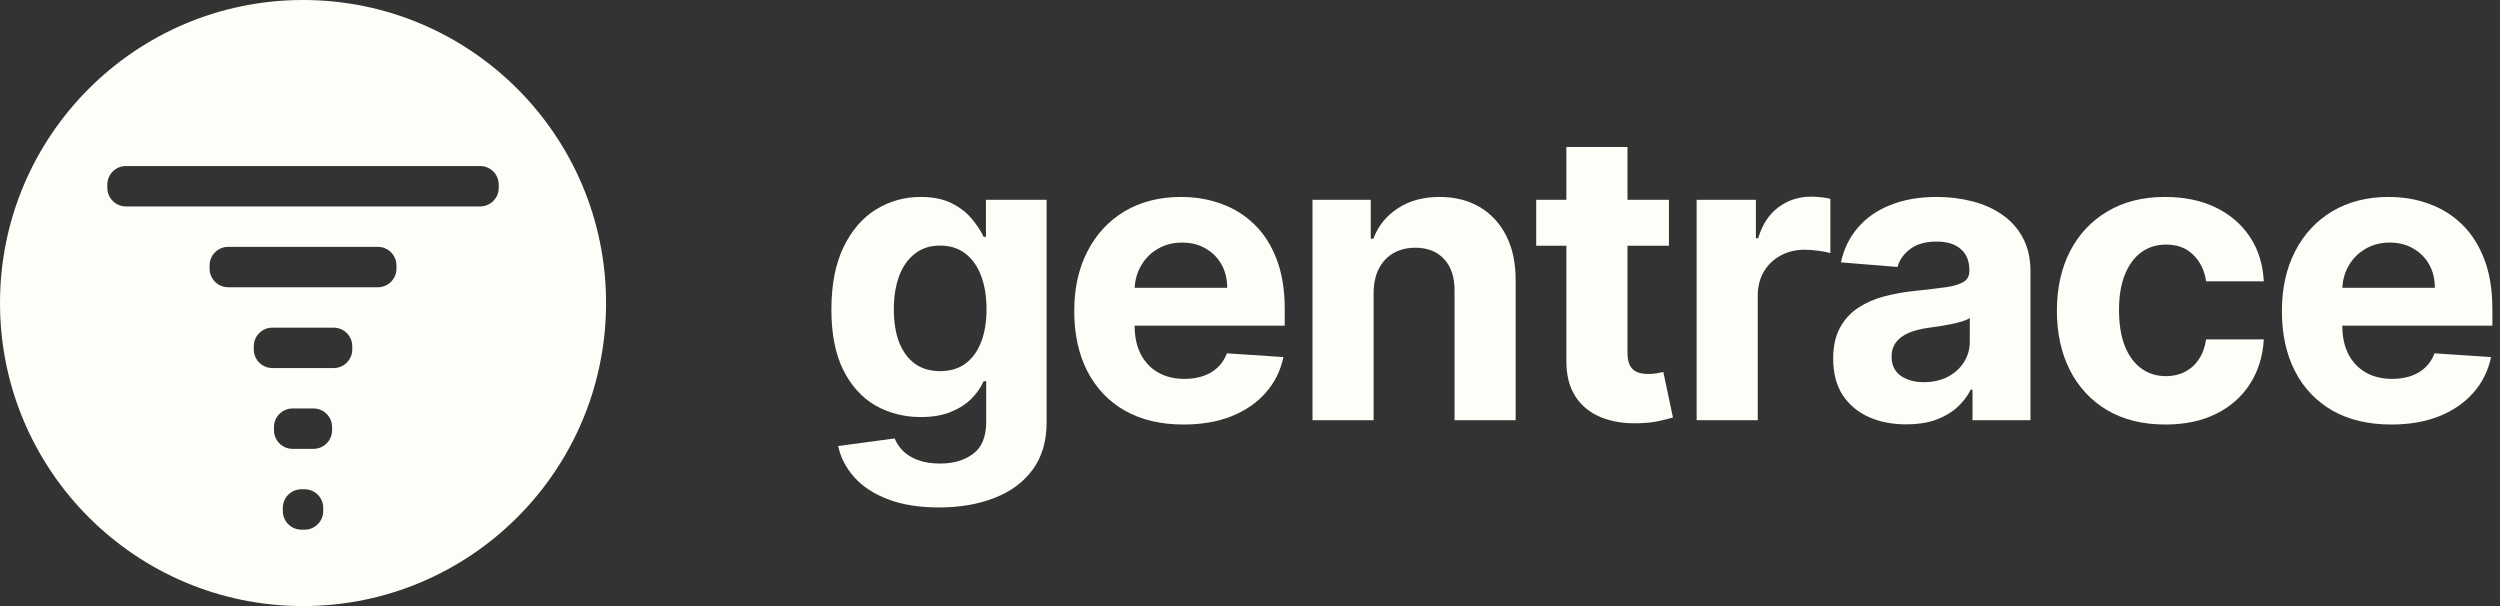
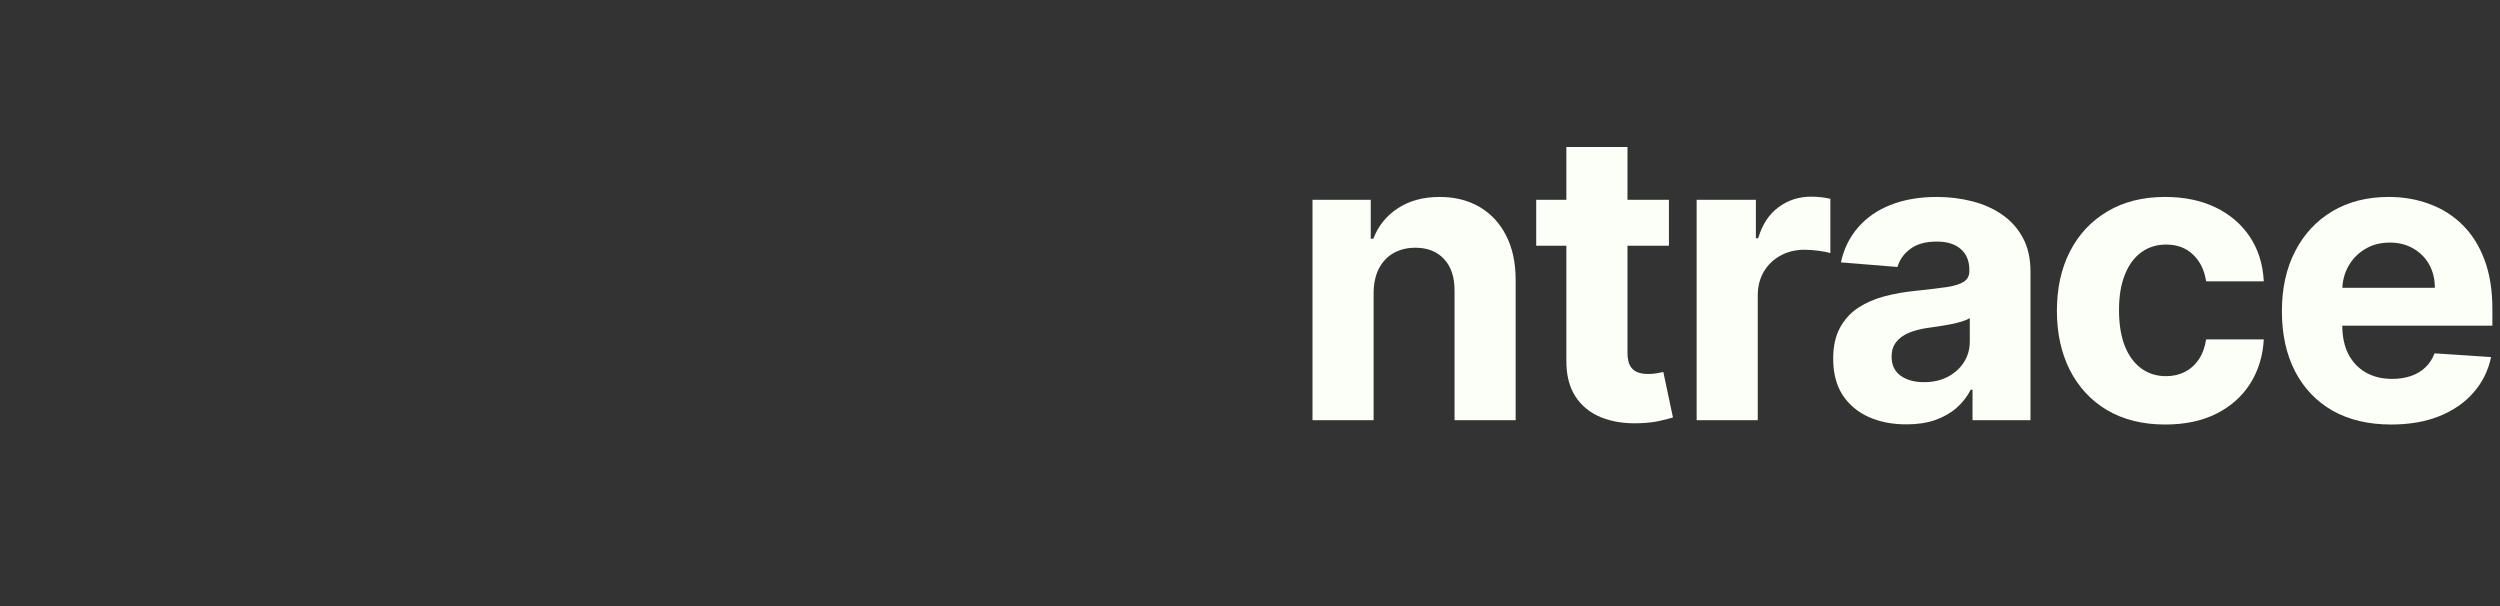
<svg xmlns="http://www.w3.org/2000/svg" width="99" height="24" viewBox="0 0 99 24" fill="none">
  <rect x="0" y="0" width="99" height="24" fill="#333333" stroke="none" />
-   <path d="M37.179 20.095C36.395 20.095 35.723 19.987 35.162 19.771C34.605 19.559 34.162 19.269 33.833 18.901C33.503 18.534 33.289 18.121 33.191 17.663L35.429 17.362C35.497 17.536 35.605 17.699 35.753 17.85C35.901 18.002 36.096 18.123 36.338 18.214C36.584 18.309 36.884 18.356 37.236 18.356C37.762 18.356 38.196 18.227 38.537 17.97C38.882 17.716 39.054 17.29 39.054 16.691V15.095H38.952C38.846 15.337 38.687 15.566 38.475 15.782C38.262 15.998 37.99 16.174 37.656 16.311C37.323 16.447 36.925 16.515 36.463 16.515C35.808 16.515 35.211 16.363 34.673 16.061C34.139 15.754 33.713 15.286 33.395 14.657C33.081 14.024 32.923 13.225 32.923 12.259C32.923 11.271 33.084 10.445 33.406 9.782C33.728 9.119 34.156 8.623 34.691 8.293C35.228 7.964 35.817 7.799 36.458 7.799C36.946 7.799 37.355 7.882 37.685 8.049C38.014 8.212 38.279 8.417 38.48 8.663C38.685 8.905 38.842 9.144 38.952 9.379H39.043V7.913H41.446V16.725C41.446 17.468 41.264 18.089 40.901 18.589C40.537 19.089 40.033 19.464 39.389 19.714C38.749 19.968 38.012 20.095 37.179 20.095ZM37.23 14.697C37.62 14.697 37.95 14.6 38.219 14.407C38.492 14.21 38.7 13.93 38.844 13.566C38.992 13.199 39.066 12.759 39.066 12.248C39.066 11.737 38.993 11.293 38.85 10.918C38.706 10.54 38.497 10.246 38.225 10.038C37.952 9.829 37.62 9.725 37.23 9.725C36.833 9.725 36.497 9.833 36.225 10.049C35.952 10.261 35.745 10.557 35.605 10.935C35.465 11.314 35.395 11.752 35.395 12.248C35.395 12.752 35.465 13.187 35.605 13.555C35.749 13.918 35.956 14.201 36.225 14.401C36.497 14.598 36.833 14.697 37.23 14.697Z" fill="#FBFFF7" />
-   <path d="M46.87 16.811C45.972 16.811 45.199 16.629 44.551 16.265C43.907 15.898 43.411 15.379 43.063 14.708C42.714 14.034 42.54 13.237 42.54 12.316C42.54 11.418 42.714 10.63 43.063 9.953C43.411 9.274 43.902 8.746 44.534 8.367C45.171 7.988 45.917 7.799 46.773 7.799C47.349 7.799 47.885 7.892 48.381 8.078C48.881 8.259 49.316 8.534 49.688 8.901C50.063 9.269 50.354 9.731 50.563 10.288C50.771 10.841 50.875 11.489 50.875 12.231V12.896H43.506V11.396H48.597C48.597 11.047 48.521 10.739 48.37 10.47C48.218 10.201 48.008 9.99 47.739 9.839C47.474 9.684 47.165 9.606 46.813 9.606C46.445 9.606 46.12 9.691 45.836 9.862C45.555 10.028 45.336 10.254 45.176 10.538C45.017 10.818 44.936 11.13 44.932 11.475V12.901C44.932 13.333 45.012 13.706 45.171 14.021C45.334 14.335 45.563 14.578 45.858 14.748C46.154 14.918 46.504 15.004 46.909 15.004C47.178 15.004 47.425 14.966 47.648 14.89C47.871 14.814 48.063 14.701 48.222 14.549C48.381 14.398 48.502 14.212 48.586 13.992L50.824 14.14C50.711 14.678 50.477 15.148 50.125 15.549C49.777 15.947 49.326 16.257 48.773 16.481C48.224 16.701 47.589 16.811 46.87 16.811Z" fill="#FBFFF7" />
  <path d="M54.395 11.595V16.64H51.975V7.913H54.282V9.453H54.384C54.577 8.945 54.901 8.543 55.355 8.248C55.81 7.949 56.361 7.799 57.009 7.799C57.615 7.799 58.143 7.932 58.594 8.197C59.045 8.462 59.395 8.841 59.645 9.333C59.895 9.822 60.02 10.405 60.02 11.083V16.64H57.6V11.515C57.604 10.981 57.467 10.564 57.191 10.265C56.914 9.962 56.533 9.81 56.049 9.81C55.723 9.81 55.435 9.881 55.185 10.021C54.939 10.161 54.746 10.365 54.605 10.634C54.469 10.899 54.399 11.22 54.395 11.595Z" fill="#FBFFF7" />
  <path d="M66.09 7.913V9.731H60.834V7.913H66.09ZM62.028 5.822H64.448V13.958C64.448 14.182 64.482 14.356 64.55 14.481C64.618 14.602 64.713 14.687 64.834 14.737C64.959 14.786 65.103 14.81 65.266 14.81C65.38 14.81 65.493 14.801 65.607 14.782C65.721 14.759 65.808 14.742 65.868 14.731L66.249 16.532C66.128 16.57 65.957 16.613 65.738 16.663C65.518 16.716 65.251 16.748 64.936 16.759C64.353 16.782 63.842 16.704 63.403 16.526C62.967 16.348 62.628 16.072 62.385 15.697C62.143 15.322 62.024 14.848 62.028 14.276V5.822Z" fill="#FBFFF7" />
  <path d="M67.187 16.64V7.913H69.533V9.435H69.624C69.783 8.894 70.05 8.485 70.425 8.208C70.8 7.928 71.232 7.788 71.721 7.788C71.842 7.788 71.973 7.795 72.113 7.81C72.253 7.826 72.376 7.846 72.482 7.873V10.021C72.368 9.987 72.211 9.956 72.01 9.93C71.81 9.903 71.626 9.89 71.459 9.89C71.103 9.89 70.785 9.968 70.505 10.123C70.228 10.274 70.009 10.487 69.846 10.759C69.687 11.032 69.607 11.346 69.607 11.703V16.64H67.187Z" fill="#FBFFF7" />
  <path d="M75.492 16.805C74.935 16.805 74.439 16.708 74.004 16.515C73.568 16.318 73.223 16.028 72.969 15.646C72.719 15.259 72.594 14.778 72.594 14.203C72.594 13.718 72.683 13.31 72.862 12.981C73.04 12.651 73.282 12.386 73.589 12.185C73.896 11.985 74.244 11.833 74.634 11.731C75.028 11.629 75.441 11.557 75.873 11.515C76.38 11.462 76.79 11.413 77.1 11.367C77.411 11.318 77.636 11.246 77.776 11.151C77.916 11.057 77.987 10.916 77.987 10.731V10.697C77.987 10.337 77.873 10.059 77.646 9.862C77.422 9.665 77.104 9.566 76.691 9.566C76.255 9.566 75.909 9.663 75.651 9.856C75.394 10.045 75.223 10.284 75.14 10.572L72.901 10.39C73.015 9.86 73.238 9.401 73.572 9.015C73.905 8.625 74.335 8.326 74.862 8.117C75.392 7.905 76.005 7.799 76.702 7.799C77.187 7.799 77.651 7.856 78.094 7.97C78.541 8.083 78.937 8.259 79.282 8.498C79.63 8.737 79.905 9.043 80.106 9.418C80.307 9.79 80.407 10.235 80.407 10.754V16.64H78.112V15.43H78.043C77.903 15.703 77.716 15.943 77.481 16.151C77.246 16.356 76.964 16.517 76.634 16.634C76.305 16.748 75.924 16.805 75.492 16.805ZM76.185 15.134C76.541 15.134 76.856 15.064 77.129 14.924C77.401 14.78 77.615 14.587 77.771 14.345C77.926 14.102 78.004 13.828 78.004 13.521V12.595C77.928 12.644 77.824 12.689 77.691 12.731C77.562 12.769 77.416 12.805 77.254 12.839C77.091 12.869 76.928 12.898 76.765 12.924C76.602 12.947 76.454 12.968 76.322 12.987C76.038 13.028 75.79 13.095 75.577 13.185C75.365 13.276 75.201 13.399 75.083 13.555C74.966 13.706 74.907 13.896 74.907 14.123C74.907 14.453 75.026 14.704 75.265 14.879C75.507 15.049 75.814 15.134 76.185 15.134Z" fill="#FBFFF7" />
  <path d="M85.748 16.811C84.854 16.811 84.085 16.621 83.441 16.242C82.801 15.86 82.309 15.329 81.964 14.651C81.623 13.973 81.453 13.193 81.453 12.31C81.453 11.416 81.625 10.632 81.97 9.958C82.318 9.28 82.812 8.752 83.453 8.373C84.093 7.99 84.854 7.799 85.737 7.799C86.498 7.799 87.165 7.937 87.737 8.214C88.309 8.49 88.761 8.879 89.095 9.379C89.428 9.879 89.612 10.466 89.646 11.14H87.362C87.297 10.704 87.127 10.354 86.85 10.089C86.578 9.82 86.22 9.685 85.776 9.685C85.401 9.685 85.074 9.788 84.793 9.992C84.517 10.193 84.301 10.487 84.146 10.873C83.99 11.259 83.913 11.727 83.913 12.276C83.913 12.833 83.989 13.307 84.14 13.697C84.295 14.087 84.513 14.384 84.793 14.589C85.074 14.793 85.401 14.896 85.776 14.896C86.053 14.896 86.301 14.839 86.521 14.725C86.744 14.612 86.928 14.447 87.072 14.231C87.22 14.011 87.316 13.748 87.362 13.441H89.646C89.608 14.108 89.426 14.695 89.1 15.203C88.778 15.706 88.333 16.1 87.765 16.384C87.197 16.668 86.525 16.811 85.748 16.811Z" fill="#FBFFF7" />
  <path d="M94.693 16.811C93.795 16.811 93.022 16.629 92.374 16.265C91.731 15.898 91.234 15.379 90.886 14.708C90.537 14.034 90.363 13.237 90.363 12.316C90.363 11.418 90.537 10.63 90.886 9.953C91.234 9.274 91.725 8.746 92.358 8.367C92.994 7.988 93.74 7.799 94.596 7.799C95.172 7.799 95.708 7.892 96.204 8.078C96.704 8.259 97.14 8.534 97.511 8.901C97.886 9.269 98.177 9.731 98.386 10.288C98.594 10.841 98.698 11.489 98.698 12.231V12.896H91.329V11.396H96.42C96.42 11.047 96.344 10.739 96.193 10.47C96.041 10.201 95.831 9.99 95.562 9.839C95.297 9.684 94.988 9.606 94.636 9.606C94.269 9.606 93.943 9.691 93.659 9.862C93.378 10.028 93.159 10.254 92.999 10.538C92.84 10.818 92.759 11.13 92.755 11.475V12.901C92.755 13.333 92.835 13.706 92.994 14.021C93.157 14.335 93.386 14.578 93.681 14.748C93.977 14.918 94.327 15.004 94.733 15.004C95.001 15.004 95.248 14.966 95.471 14.89C95.695 14.814 95.886 14.701 96.045 14.549C96.204 14.398 96.325 14.212 96.409 13.992L98.647 14.14C98.534 14.678 98.301 15.148 97.948 15.549C97.6 15.947 97.149 16.257 96.596 16.481C96.047 16.701 95.412 16.811 94.693 16.811Z" fill="#FBFFF7" />
-   <path fill-rule="evenodd" clip-rule="evenodd" d="M12 24C18.627 24 24 18.627 24 12C24 5.373 18.627 0 12 0C5.373 0 0 5.373 0 12C0 18.627 5.373 24 12 24ZM11.936 19.375C11.53 19.375 11.2 19.704 11.2 20.111V20.239C11.2 20.645 11.53 20.975 11.936 20.975H12.064C12.47 20.975 12.8 20.645 12.8 20.239V20.111C12.8 19.704 12.47 19.375 12.064 19.375H11.936ZM10.85 16.911C10.85 16.505 11.18 16.175 11.586 16.175H12.414C12.82 16.175 13.15 16.505 13.15 16.911V17.039C13.15 17.445 12.82 17.775 12.414 17.775H11.586C11.18 17.775 10.85 17.445 10.85 17.039V16.911ZM10.786 12.975C10.38 12.975 10.05 13.305 10.05 13.711V13.839C10.05 14.245 10.38 14.575 10.786 14.575H13.214C13.62 14.575 13.95 14.245 13.95 13.839V13.711C13.95 13.305 13.62 12.975 13.214 12.975H10.786ZM8.3 10.511C8.3 10.104 8.63 9.775 9.036 9.775H14.964C15.37 9.775 15.7 10.104 15.7 10.511V10.639C15.7 11.046 15.37 11.375 14.964 11.375H9.036C8.63 11.375 8.3 11.046 8.3 10.639V10.511ZM4.986 6.575C4.58 6.575 4.25 6.905 4.25 7.311V7.439C4.25 7.845 4.58 8.175 4.986 8.175H19.014C19.421 8.175 19.75 7.845 19.75 7.439V7.311C19.75 6.905 19.421 6.575 19.014 6.575H4.986Z" fill="#FBFFF7" />
</svg>